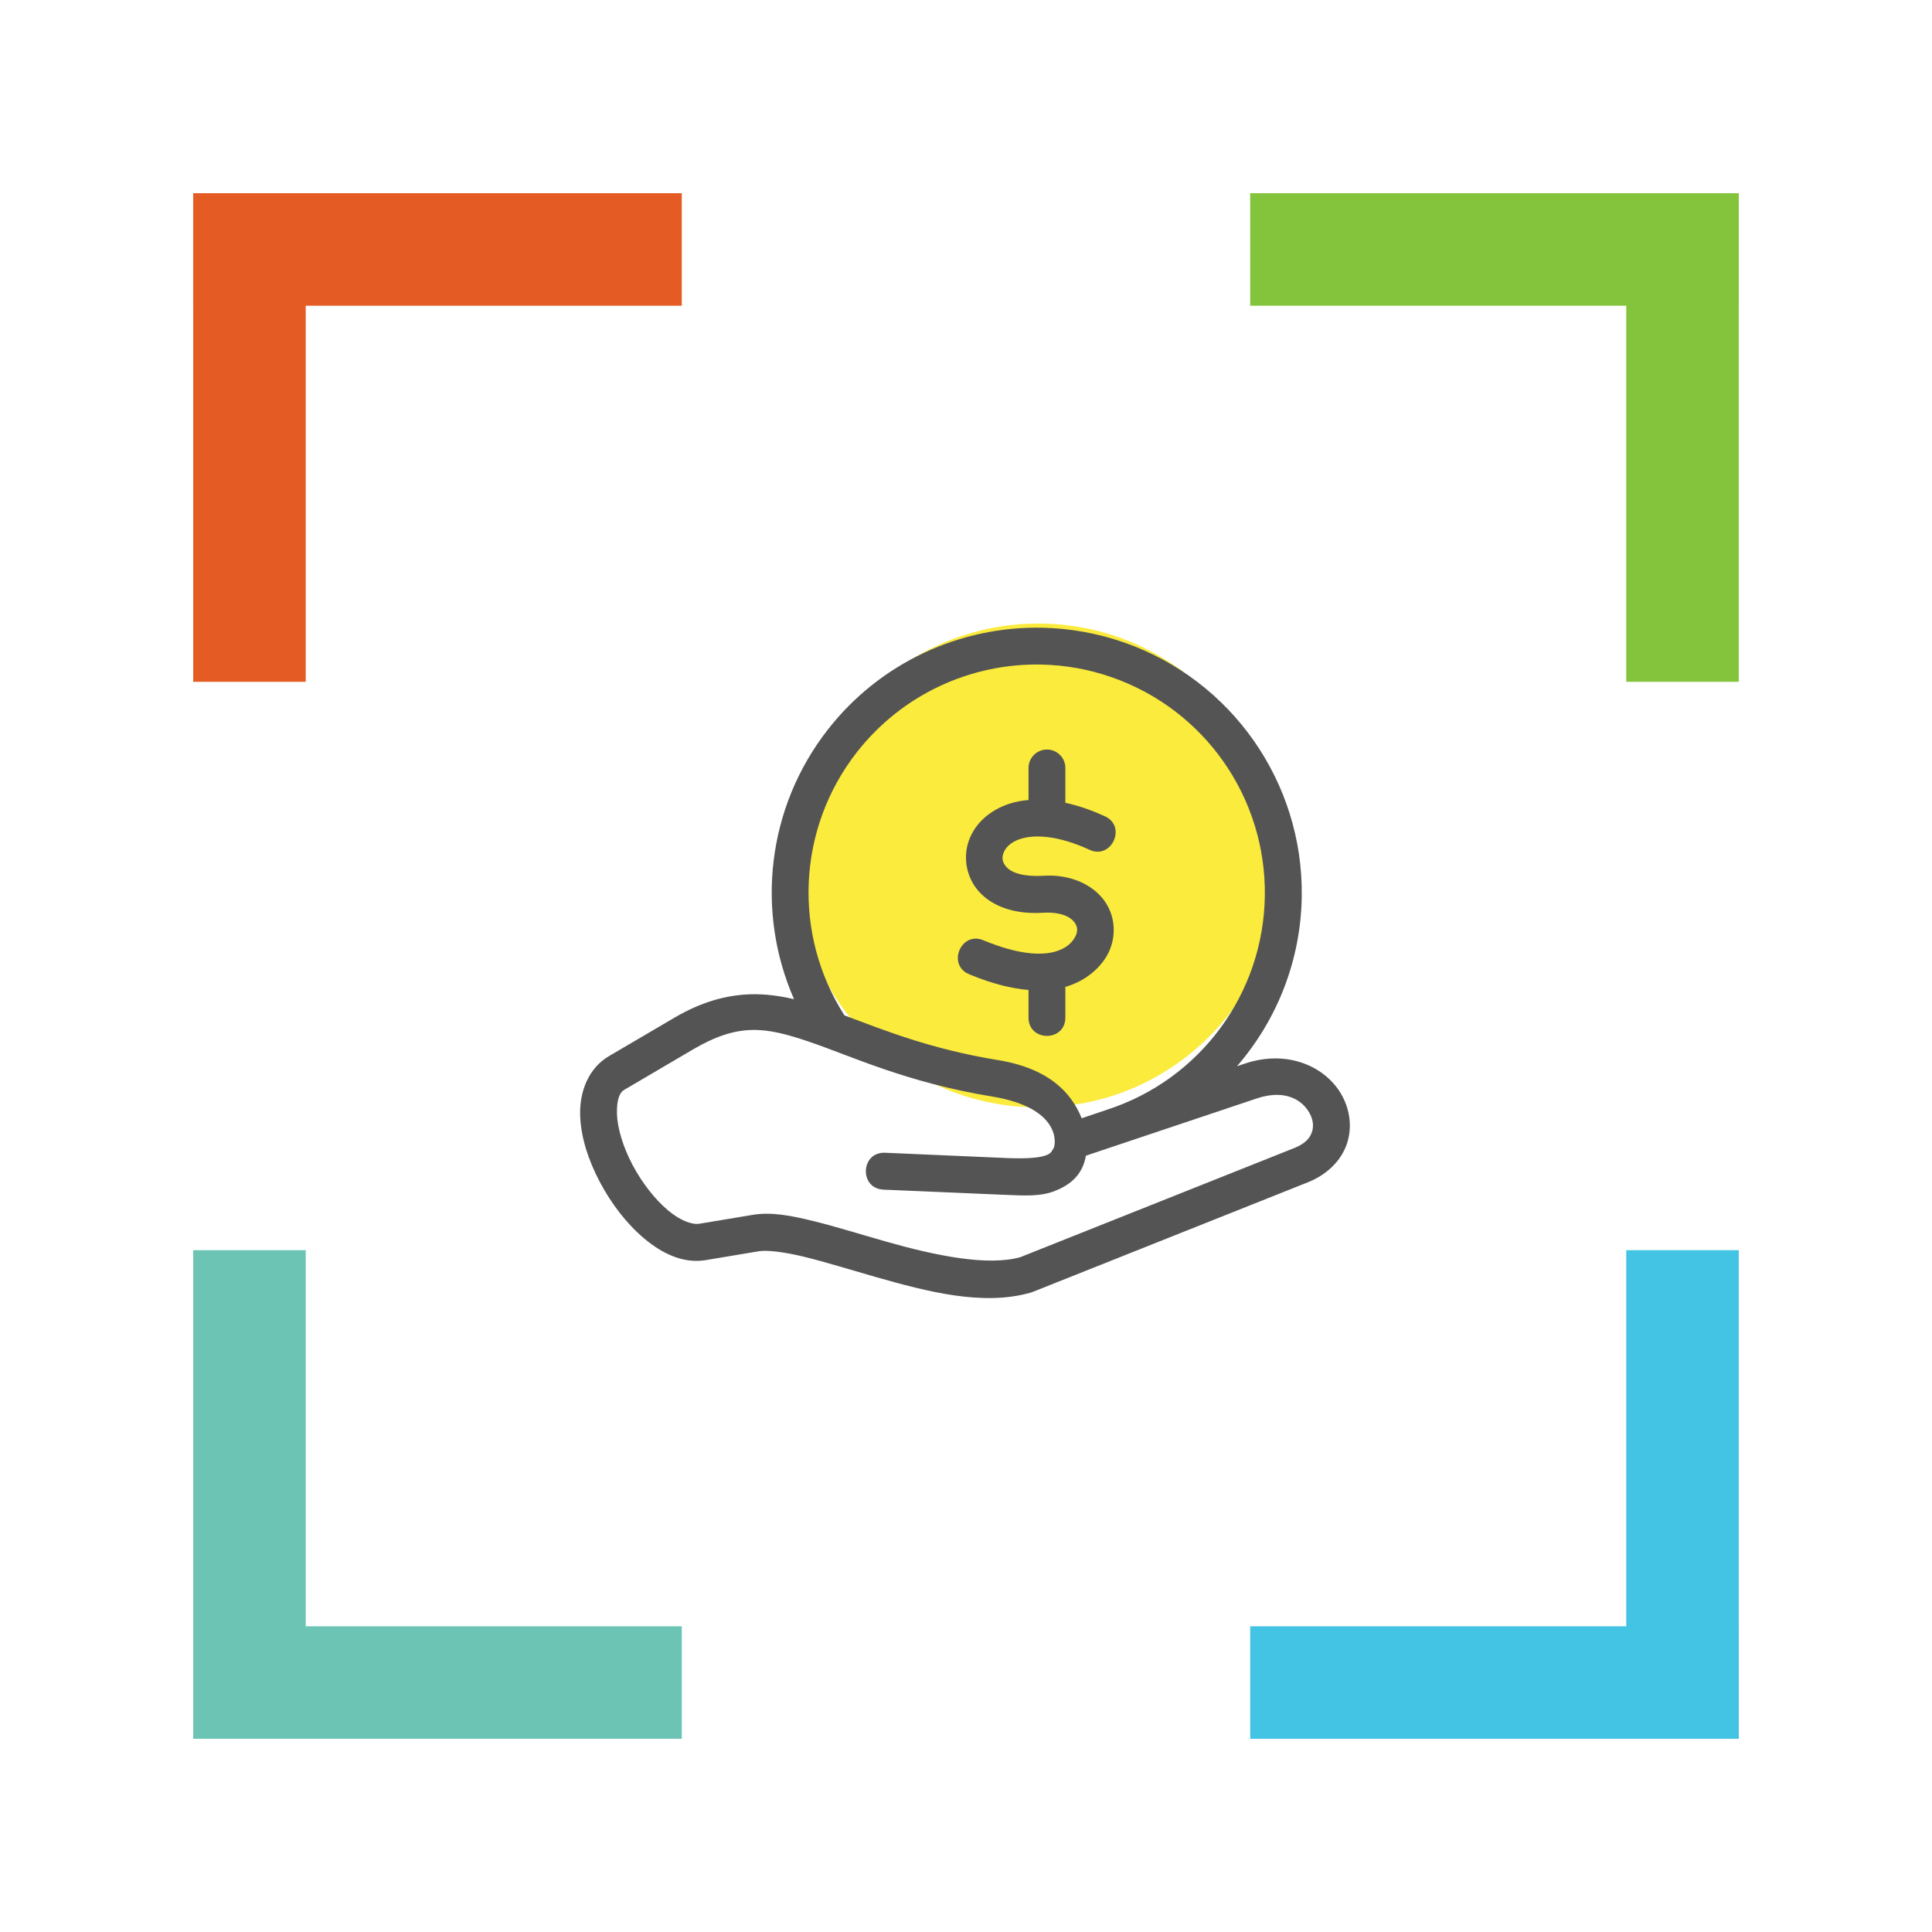
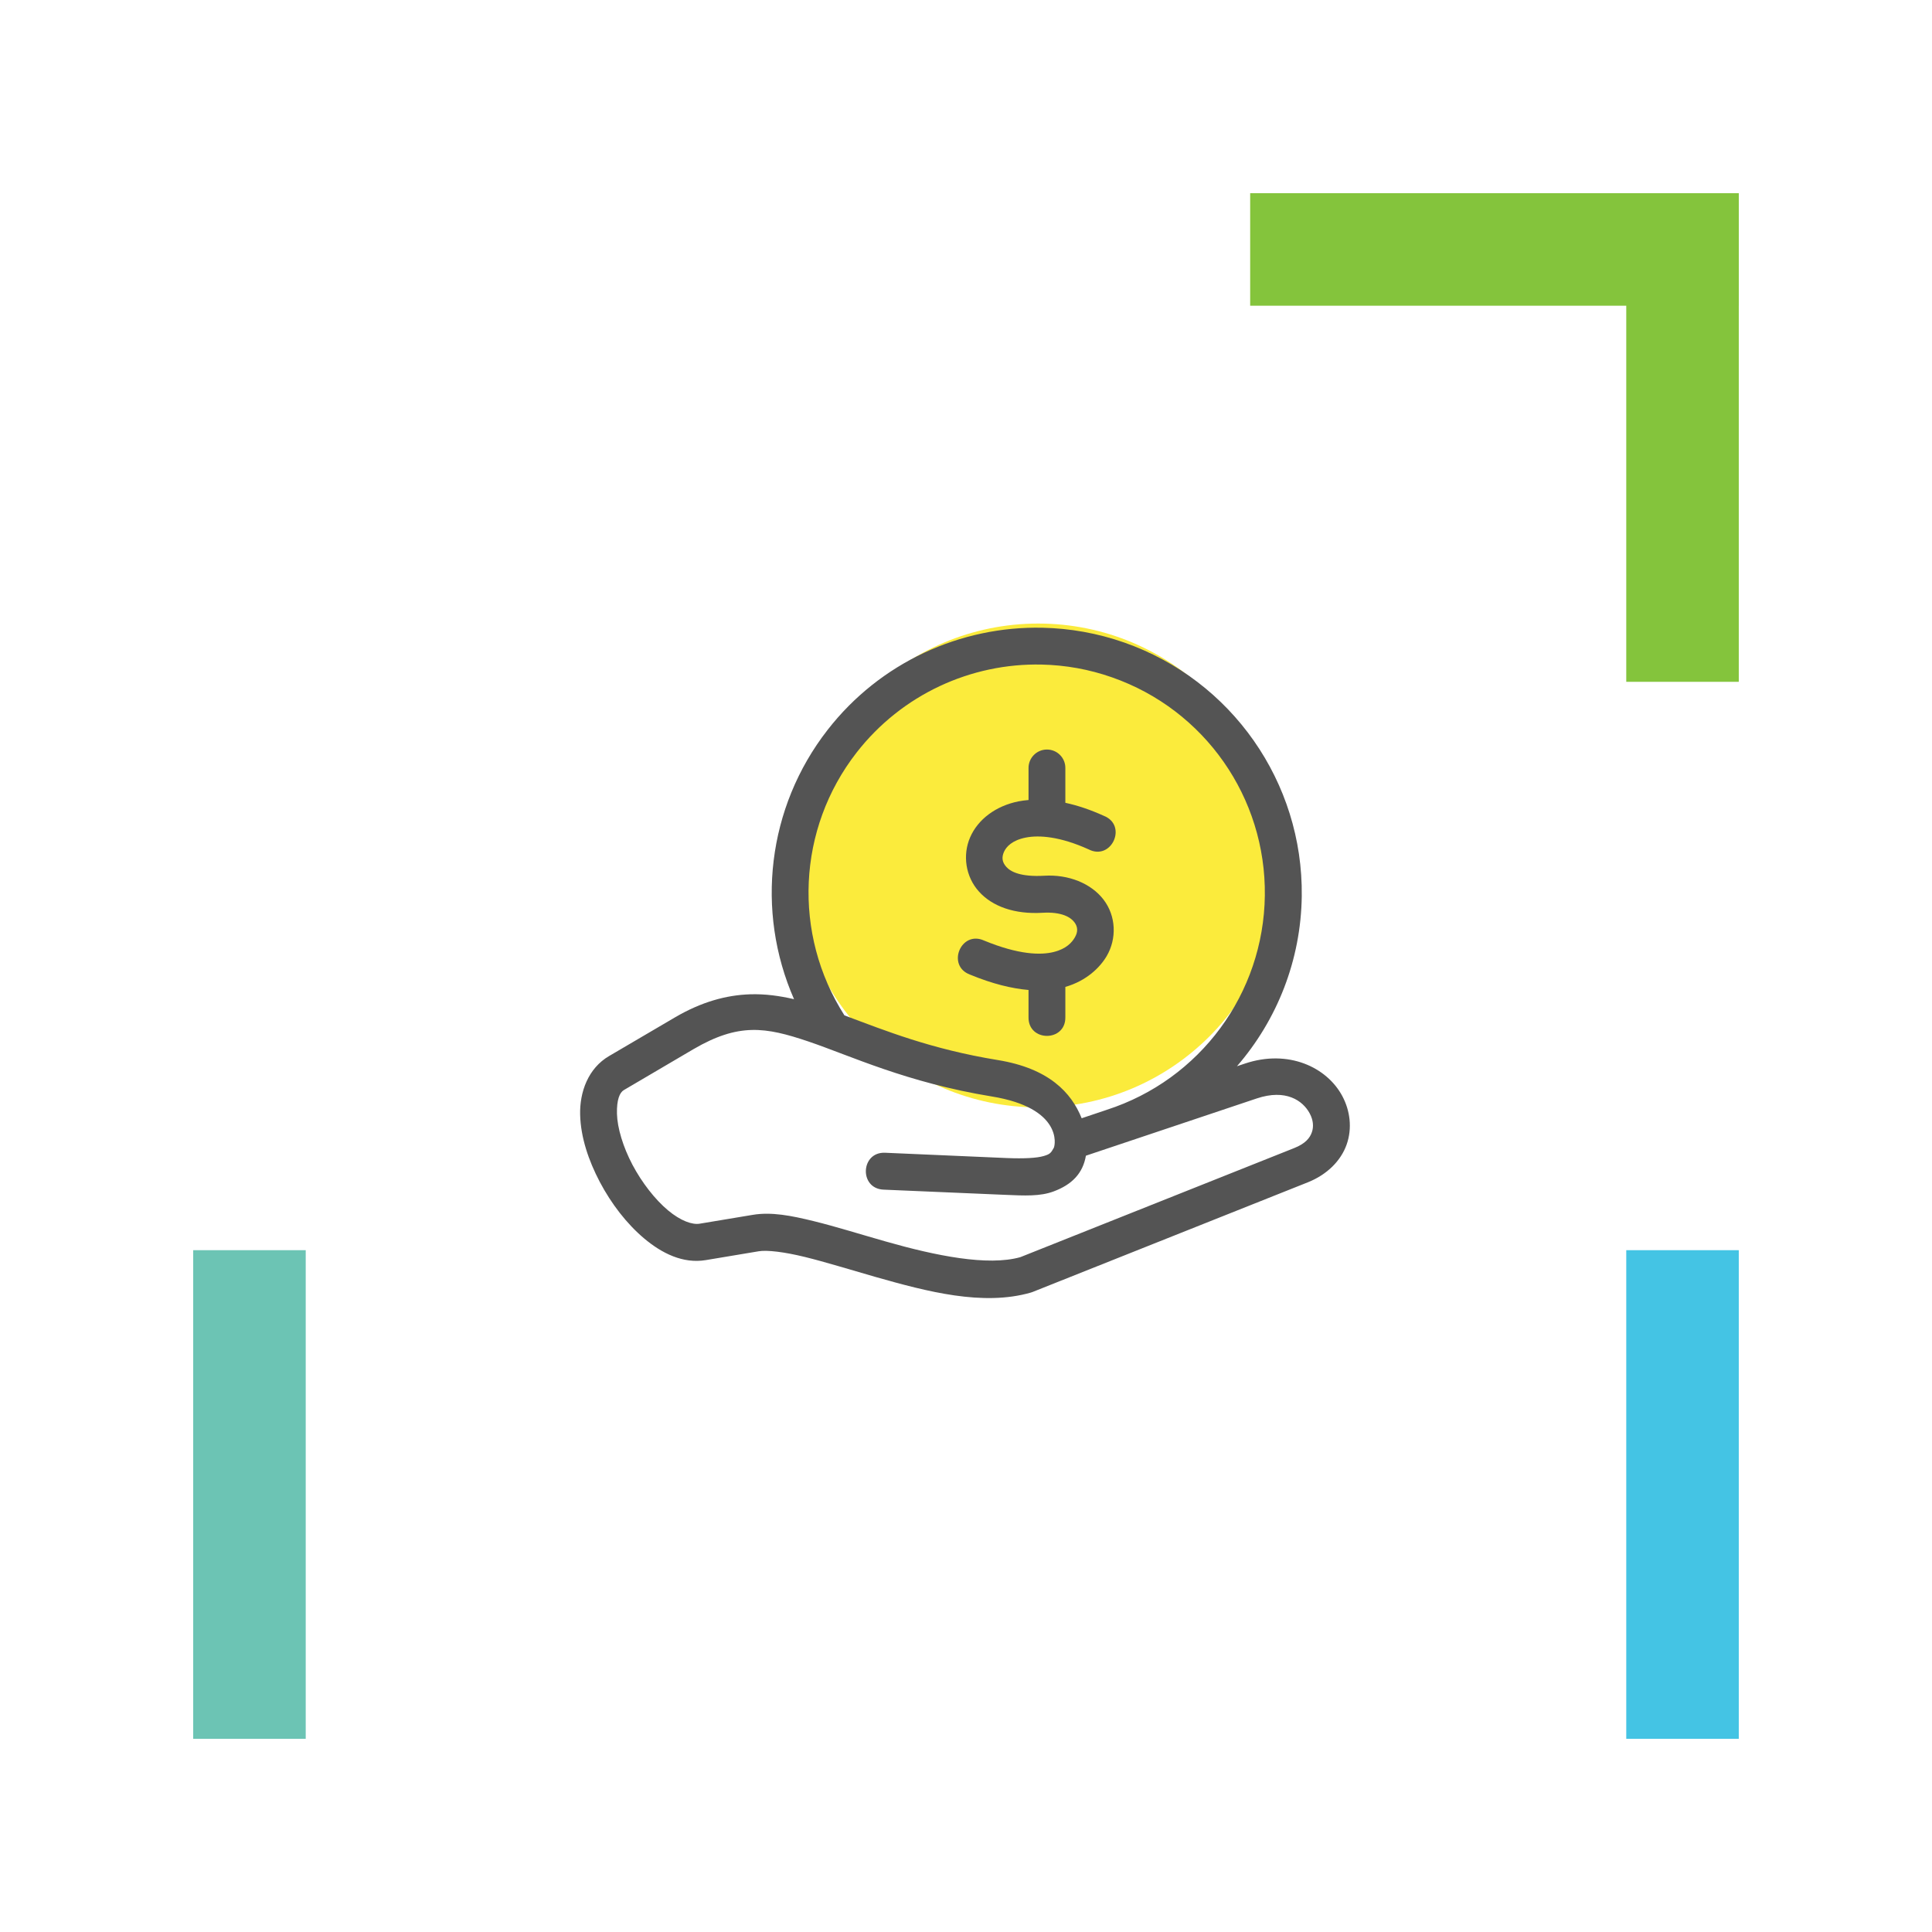
<svg xmlns="http://www.w3.org/2000/svg" width="1080" viewBox="0 0 810 810" height="1080" preserveAspectRatio="xMidYMid meet">
  <defs>
    <clipPath id="78709281db">
      <path d="M 81 81 L 128.176 81 L 128.176 285.852 L 81 285.852 Z M 81 81 " clip-rule="nonzero" />
    </clipPath>
    <clipPath id="6786320f70">
-       <path d="M 0 0 L 47.176 0 L 47.176 204.852 L 0 204.852 Z M 0 0 " clip-rule="nonzero" />
-     </clipPath>
+       </clipPath>
    <clipPath id="75eb2da22f">
      <rect x="0" width="48" y="0" height="205" />
    </clipPath>
    <clipPath id="ca328e0209">
      <path d="M 80.992 81 L 285.844 81 L 285.844 128.176 L 80.992 128.176 Z M 80.992 81 " clip-rule="nonzero" />
    </clipPath>
    <clipPath id="5db52537de">
-       <path d="M 0.992 0 L 205.844 0 L 205.844 47.176 L 0.992 47.176 Z M 0.992 0 " clip-rule="nonzero" />
-     </clipPath>
+       </clipPath>
    <clipPath id="8268706dbc">
      <rect x="0" width="206" y="0" height="48" />
    </clipPath>
    <clipPath id="f8b7dd4218">
      <path d="M 681.816 524.141 L 728.992 524.141 L 728.992 728.992 L 681.816 728.992 Z M 681.816 524.141 " clip-rule="nonzero" />
    </clipPath>
    <clipPath id="5fb6f54349">
      <path d="M 0.816 0.141 L 47.992 0.141 L 47.992 204.992 L 0.816 204.992 Z M 0.816 0.141 " clip-rule="nonzero" />
    </clipPath>
    <clipPath id="cfe9b7791b">
      <rect x="0" width="48" y="0" height="205" />
    </clipPath>
    <clipPath id="902ff8d098">
      <path d="M 524.148 681.816 L 729 681.816 L 729 728.992 L 524.148 728.992 Z M 524.148 681.816 " clip-rule="nonzero" />
    </clipPath>
    <clipPath id="4ddc37ea79">
      <path d="M 0.148 0.816 L 205 0.816 L 205 47.992 L 0.148 47.992 Z M 0.148 0.816 " clip-rule="nonzero" />
    </clipPath>
    <clipPath id="362b3b6c64">
-       <rect x="0" width="205" y="0" height="48" />
-     </clipPath>
+       </clipPath>
    <clipPath id="4343cecdb0">
      <path d="M 333.879 261.426 L 536.723 261.426 L 536.723 464.273 L 333.879 464.273 Z M 333.879 261.426 " clip-rule="nonzero" />
    </clipPath>
    <clipPath id="8cee03a6df">
      <path d="M 435.301 261.426 C 379.285 261.426 333.879 306.836 333.879 362.852 C 333.879 418.863 379.285 464.273 435.301 464.273 C 491.316 464.273 536.723 418.863 536.723 362.852 C 536.723 306.836 491.316 261.426 435.301 261.426 Z M 435.301 261.426 " clip-rule="nonzero" />
    </clipPath>
    <clipPath id="00cbd55957">
      <path d="M 0.879 0.426 L 203.723 0.426 L 203.723 203.273 L 0.879 203.273 Z M 0.879 0.426 " clip-rule="nonzero" />
    </clipPath>
    <clipPath id="557dbae425">
      <path d="M 102.301 0.426 C 46.285 0.426 0.879 45.836 0.879 101.852 C 0.879 157.863 46.285 203.273 102.301 203.273 C 158.316 203.273 203.723 157.863 203.723 101.852 C 203.723 45.836 158.316 0.426 102.301 0.426 Z M 102.301 0.426 " clip-rule="nonzero" />
    </clipPath>
    <clipPath id="6e5a873f0b">
      <rect x="0" width="204" y="0" height="204" />
    </clipPath>
    <clipPath id="6df62972d2">
      <path d="M 524.141 81 L 728.992 81 L 728.992 128.176 L 524.141 128.176 Z M 524.141 81 " clip-rule="nonzero" />
    </clipPath>
    <clipPath id="01aee52241">
-       <path d="M 0.141 0 L 204.992 0 L 204.992 47.176 L 0.141 47.176 Z M 0.141 0 " clip-rule="nonzero" />
+       <path d="M 0.141 0 L 204.992 0 L 204.992 47.176 L 0.141 47.176 M 0.141 0 " clip-rule="nonzero" />
    </clipPath>
    <clipPath id="9fe8d6b6fb">
      <rect x="0" width="205" y="0" height="48" />
    </clipPath>
    <clipPath id="f7fef095f6">
      <path d="M 681.816 80.992 L 728.992 80.992 L 728.992 285.844 L 681.816 285.844 Z M 681.816 80.992 " clip-rule="nonzero" />
    </clipPath>
    <clipPath id="7589e76b0e">
      <path d="M 0.816 0.992 L 47.992 0.992 L 47.992 205.844 L 0.816 205.844 Z M 0.816 0.992 " clip-rule="nonzero" />
    </clipPath>
    <clipPath id="384f849a77">
      <rect x="0" width="48" y="0" height="206" />
    </clipPath>
    <clipPath id="47cf88a4ee">
-       <path d="M 81 681.816 L 285.852 681.816 L 285.852 728.992 L 81 728.992 Z M 81 681.816 " clip-rule="nonzero" />
-     </clipPath>
+       </clipPath>
    <clipPath id="7394275d17">
      <path d="M 0 0.816 L 204.852 0.816 L 204.852 47.992 L 0 47.992 Z M 0 0.816 " clip-rule="nonzero" />
    </clipPath>
    <clipPath id="dc911c74c8">
      <rect x="0" width="205" y="0" height="48" />
    </clipPath>
    <clipPath id="e8da22cc1b">
      <path d="M 81 524.148 L 128.176 524.148 L 128.176 729 L 81 729 Z M 81 524.148 " clip-rule="nonzero" />
    </clipPath>
    <clipPath id="575f6b4f82">
      <path d="M 0 0.148 L 47.176 0.148 L 47.176 205 L 0 205 Z M 0 0.148 " clip-rule="nonzero" />
    </clipPath>
    <clipPath id="30cc0273c9">
      <rect x="0" width="48" y="0" height="205" />
    </clipPath>
  </defs>
  <g clip-path="url(#78709281db)">
    <g transform="matrix(1, 0, 0, 1, 81, 81)">
      <g clip-path="url(#75eb2da22f)">
        <g clip-path="url(#6786320f70)">
          <path fill="#e45c24" d="M 0 0 L 47.176 0 L 47.176 204.922 L 0 204.922 Z M 0 0 " fill-opacity="1" fill-rule="nonzero" />
        </g>
      </g>
    </g>
  </g>
  <g clip-path="url(#ca328e0209)">
    <g transform="matrix(1, 0, 0, 1, 80, 81)">
      <g clip-path="url(#8268706dbc)">
        <g clip-path="url(#5db52537de)">
          <path fill="#e45c24" d="M 205.844 0 L 205.844 47.176 L 0.926 47.176 L 0.926 0 Z M 205.844 0 " fill-opacity="1" fill-rule="nonzero" />
        </g>
      </g>
    </g>
  </g>
  <g clip-path="url(#f8b7dd4218)">
    <g transform="matrix(1, 0, 0, 1, 681, 524)">
      <g clip-path="url(#cfe9b7791b)">
        <g clip-path="url(#5fb6f54349)">
          <path fill="#44c4e4" d="M 47.992 204.992 L 0.816 204.992 L 0.816 0.07 L 47.992 0.07 Z M 47.992 204.992 " fill-opacity="1" fill-rule="nonzero" />
        </g>
      </g>
    </g>
  </g>
  <g clip-path="url(#902ff8d098)">
    <g transform="matrix(1, 0, 0, 1, 524, 681)">
      <g clip-path="url(#362b3b6c64)">
        <g clip-path="url(#4ddc37ea79)">
          <path fill="#44c4e4" d="M 0.148 47.992 L 0.148 0.816 L 205.066 0.816 L 205.066 47.992 Z M 0.148 47.992 " fill-opacity="1" fill-rule="nonzero" />
        </g>
      </g>
    </g>
  </g>
  <g clip-path="url(#4343cecdb0)">
    <g clip-path="url(#8cee03a6df)">
      <g transform="matrix(1, 0, 0, 1, 333, 261)">
        <g clip-path="url(#6e5a873f0b)">
          <g clip-path="url(#00cbd55957)">
            <g clip-path="url(#557dbae425)">
              <path fill="#fbeb3c" d="M 0.879 0.426 L 203.723 0.426 L 203.723 203.273 L 0.879 203.273 Z M 0.879 0.426 " fill-opacity="1" fill-rule="nonzero" />
            </g>
          </g>
        </g>
      </g>
    </g>
  </g>
  <g clip-path="url(#6df62972d2)">
    <g transform="matrix(1, 0, 0, 1, 524, 81)">
      <g clip-path="url(#9fe8d6b6fb)">
        <g clip-path="url(#01aee52241)">
          <path fill="#84c43c" d="M 204.992 0 L 204.992 47.176 L 0.07 47.176 L 0.07 0 Z M 204.992 0 " fill-opacity="1" fill-rule="nonzero" />
        </g>
      </g>
    </g>
  </g>
  <g clip-path="url(#f7fef095f6)">
    <g transform="matrix(1, 0, 0, 1, 681, 80)">
      <g clip-path="url(#384f849a77)">
        <g clip-path="url(#7589e76b0e)">
          <path fill="#84c43c" d="M 47.992 205.844 L 0.816 205.844 L 0.816 0.926 L 47.992 0.926 Z M 47.992 205.844 " fill-opacity="1" fill-rule="nonzero" />
        </g>
      </g>
    </g>
  </g>
  <g clip-path="url(#47cf88a4ee)">
    <g transform="matrix(1, 0, 0, 1, 81, 681)">
      <g clip-path="url(#dc911c74c8)">
        <g clip-path="url(#7394275d17)">
          <path fill="#6cc4b4" d="M 0 47.992 L 0 0.816 L 204.922 0.816 L 204.922 47.992 Z M 0 47.992 " fill-opacity="1" fill-rule="nonzero" />
        </g>
      </g>
    </g>
  </g>
  <g clip-path="url(#e8da22cc1b)">
    <g transform="matrix(1, 0, 0, 1, 81, 524)">
      <g clip-path="url(#30cc0273c9)">
        <g clip-path="url(#575f6b4f82)">
          <path fill="#6cc4b4" d="M 0 0.148 L 47.176 0.148 L 47.176 205.066 L 0 205.066 Z M 0 0.148 " fill-opacity="1" fill-rule="nonzero" />
        </g>
      </g>
    </g>
  </g>
  <path fill="#545454" d="M 315.16 431.82 C 322.578 431.629 329.863 433.59 338.824 436.613 C 356.746 442.684 379.992 453.852 415.875 459.711 C 445.254 464.508 442.551 479.891 441.785 481.273 C 440.57 483.488 440.141 483.918 437.453 484.703 C 434.77 485.473 429.68 485.832 421.984 485.512 L 371.09 483.297 C 360.777 482.852 360.109 498.316 370.426 498.762 L 421.332 500.938 C 429.613 501.301 436.113 501.617 441.738 499.508 C 449.473 496.633 454.008 491.898 455.273 484.531 L 526.879 460.535 C 539.07 456.441 546.23 461.395 549.125 466.848 C 550.578 469.574 550.836 472.324 550.008 474.688 C 549.191 477.055 547.363 479.438 542.59 481.336 L 427.801 527.062 C 414.148 530.918 392.328 526.488 371.359 520.504 C 360.84 517.52 350.52 514.266 341.125 511.961 C 331.727 509.652 323.402 508.016 315.539 509.34 L 293.359 513.035 C 290.355 513.555 285.445 511.957 280.016 507.395 C 274.605 502.859 269.133 495.824 265.168 488.348 C 261.223 480.871 258.816 472.879 258.664 466.938 C 258.52 460.992 259.84 458.031 261.539 457.027 C 261.539 457.008 290.688 439.895 290.688 439.895 C 300.199 434.336 307.742 432.012 315.16 431.82 Z M 436.734 278.625 C 446.617 278.84 456.566 280.582 466.266 283.996 C 505.062 297.586 530.801 334.367 530.289 375.465 C 529.777 416.562 503.121 452.68 464.004 465.297 C 463.727 465.383 463.469 465.465 463.215 465.57 L 453.496 468.832 C 449.172 458.09 439.777 447.93 418.34 444.434 C 390.238 439.855 370.961 432.031 354.035 425.703 C 332.262 391.594 334.219 347.512 359.148 315.488 C 378.094 291.176 407.055 277.965 436.734 278.625 Z M 437.094 263.18 C 402.641 262.426 368.953 277.773 346.992 305.988 C 321.613 338.539 316.711 382.008 332.906 418.914 C 326.836 417.504 320.719 416.656 314.457 416.867 C 304.461 417.207 294.082 420.023 282.879 426.605 L 255.457 442.695 C 246.547 447.848 242.992 457.906 243.227 467.324 C 243.457 476.766 246.703 486.477 251.492 495.578 C 256.289 504.648 262.695 513.027 270.094 519.25 C 277.488 525.453 286.332 529.902 295.922 528.305 L 318.117 524.598 C 321.527 524.02 328.773 524.855 337.445 526.988 C 346.141 529.117 356.367 532.312 367.129 535.383 C 388.648 541.496 412.105 547.699 432.176 541.918 C 432.434 541.855 432.688 541.754 432.922 541.664 L 548.32 495.688 C 556.438 492.445 562.215 486.609 564.598 479.812 C 566.988 472.996 566.031 465.664 562.793 459.574 C 556.316 447.387 540.102 439.82 521.988 445.891 L 518.602 447.023 C 535.41 427.629 545.426 402.578 545.77 375.684 C 546.367 328 516.402 285.195 471.402 269.406 C 460.145 265.453 448.578 263.434 437.094 263.18 Z M 437.094 263.18 " fill-opacity="1" fill-rule="nonzero" />
  <path fill="#545454" d="M 438.82 314.246 C 434.535 314.316 431.148 317.828 431.215 322.113 L 431.215 335.41 C 429.809 335.535 428.426 335.703 427.098 335.961 C 417.383 337.879 409.992 343.59 406.754 351.004 C 403.512 358.422 404.75 367.5 410.438 373.801 C 416.102 380.105 425.484 383.371 437.027 382.688 C 445.25 382.195 448.914 384.648 450.41 386.609 C 451.918 388.57 452.008 390.703 450.617 393.043 C 449.453 395.047 447.164 397.797 441.73 399.137 C 436.324 400.48 427.145 400.328 412.609 394.344 C 402.867 389.883 396.672 404.906 406.707 408.617 C 416.102 412.496 424.203 414.453 431.211 415.051 L 431.211 426.43 C 431.02 436.926 446.848 436.926 446.652 426.43 L 446.652 413.766 C 455.523 411.215 461.164 405.629 463.973 400.859 C 468.242 393.594 467.965 384.113 462.695 377.211 C 457.438 370.305 447.914 366.559 437.879 367.152 C 427.844 367.727 423.703 365.449 421.898 363.445 C 420.109 361.449 419.918 359.48 420.895 357.203 C 421.898 354.918 424.434 352.262 430.082 351.152 C 435.723 350.043 444.527 350.727 456.395 356.094 C 466.023 361.035 472.844 345.992 462.762 342.027 C 457.035 339.426 451.691 337.664 446.652 336.574 L 446.652 322.109 C 446.746 317.746 443.191 314.18 438.82 314.246 Z M 438.82 314.246 " fill-opacity="1" fill-rule="nonzero" />
</svg>